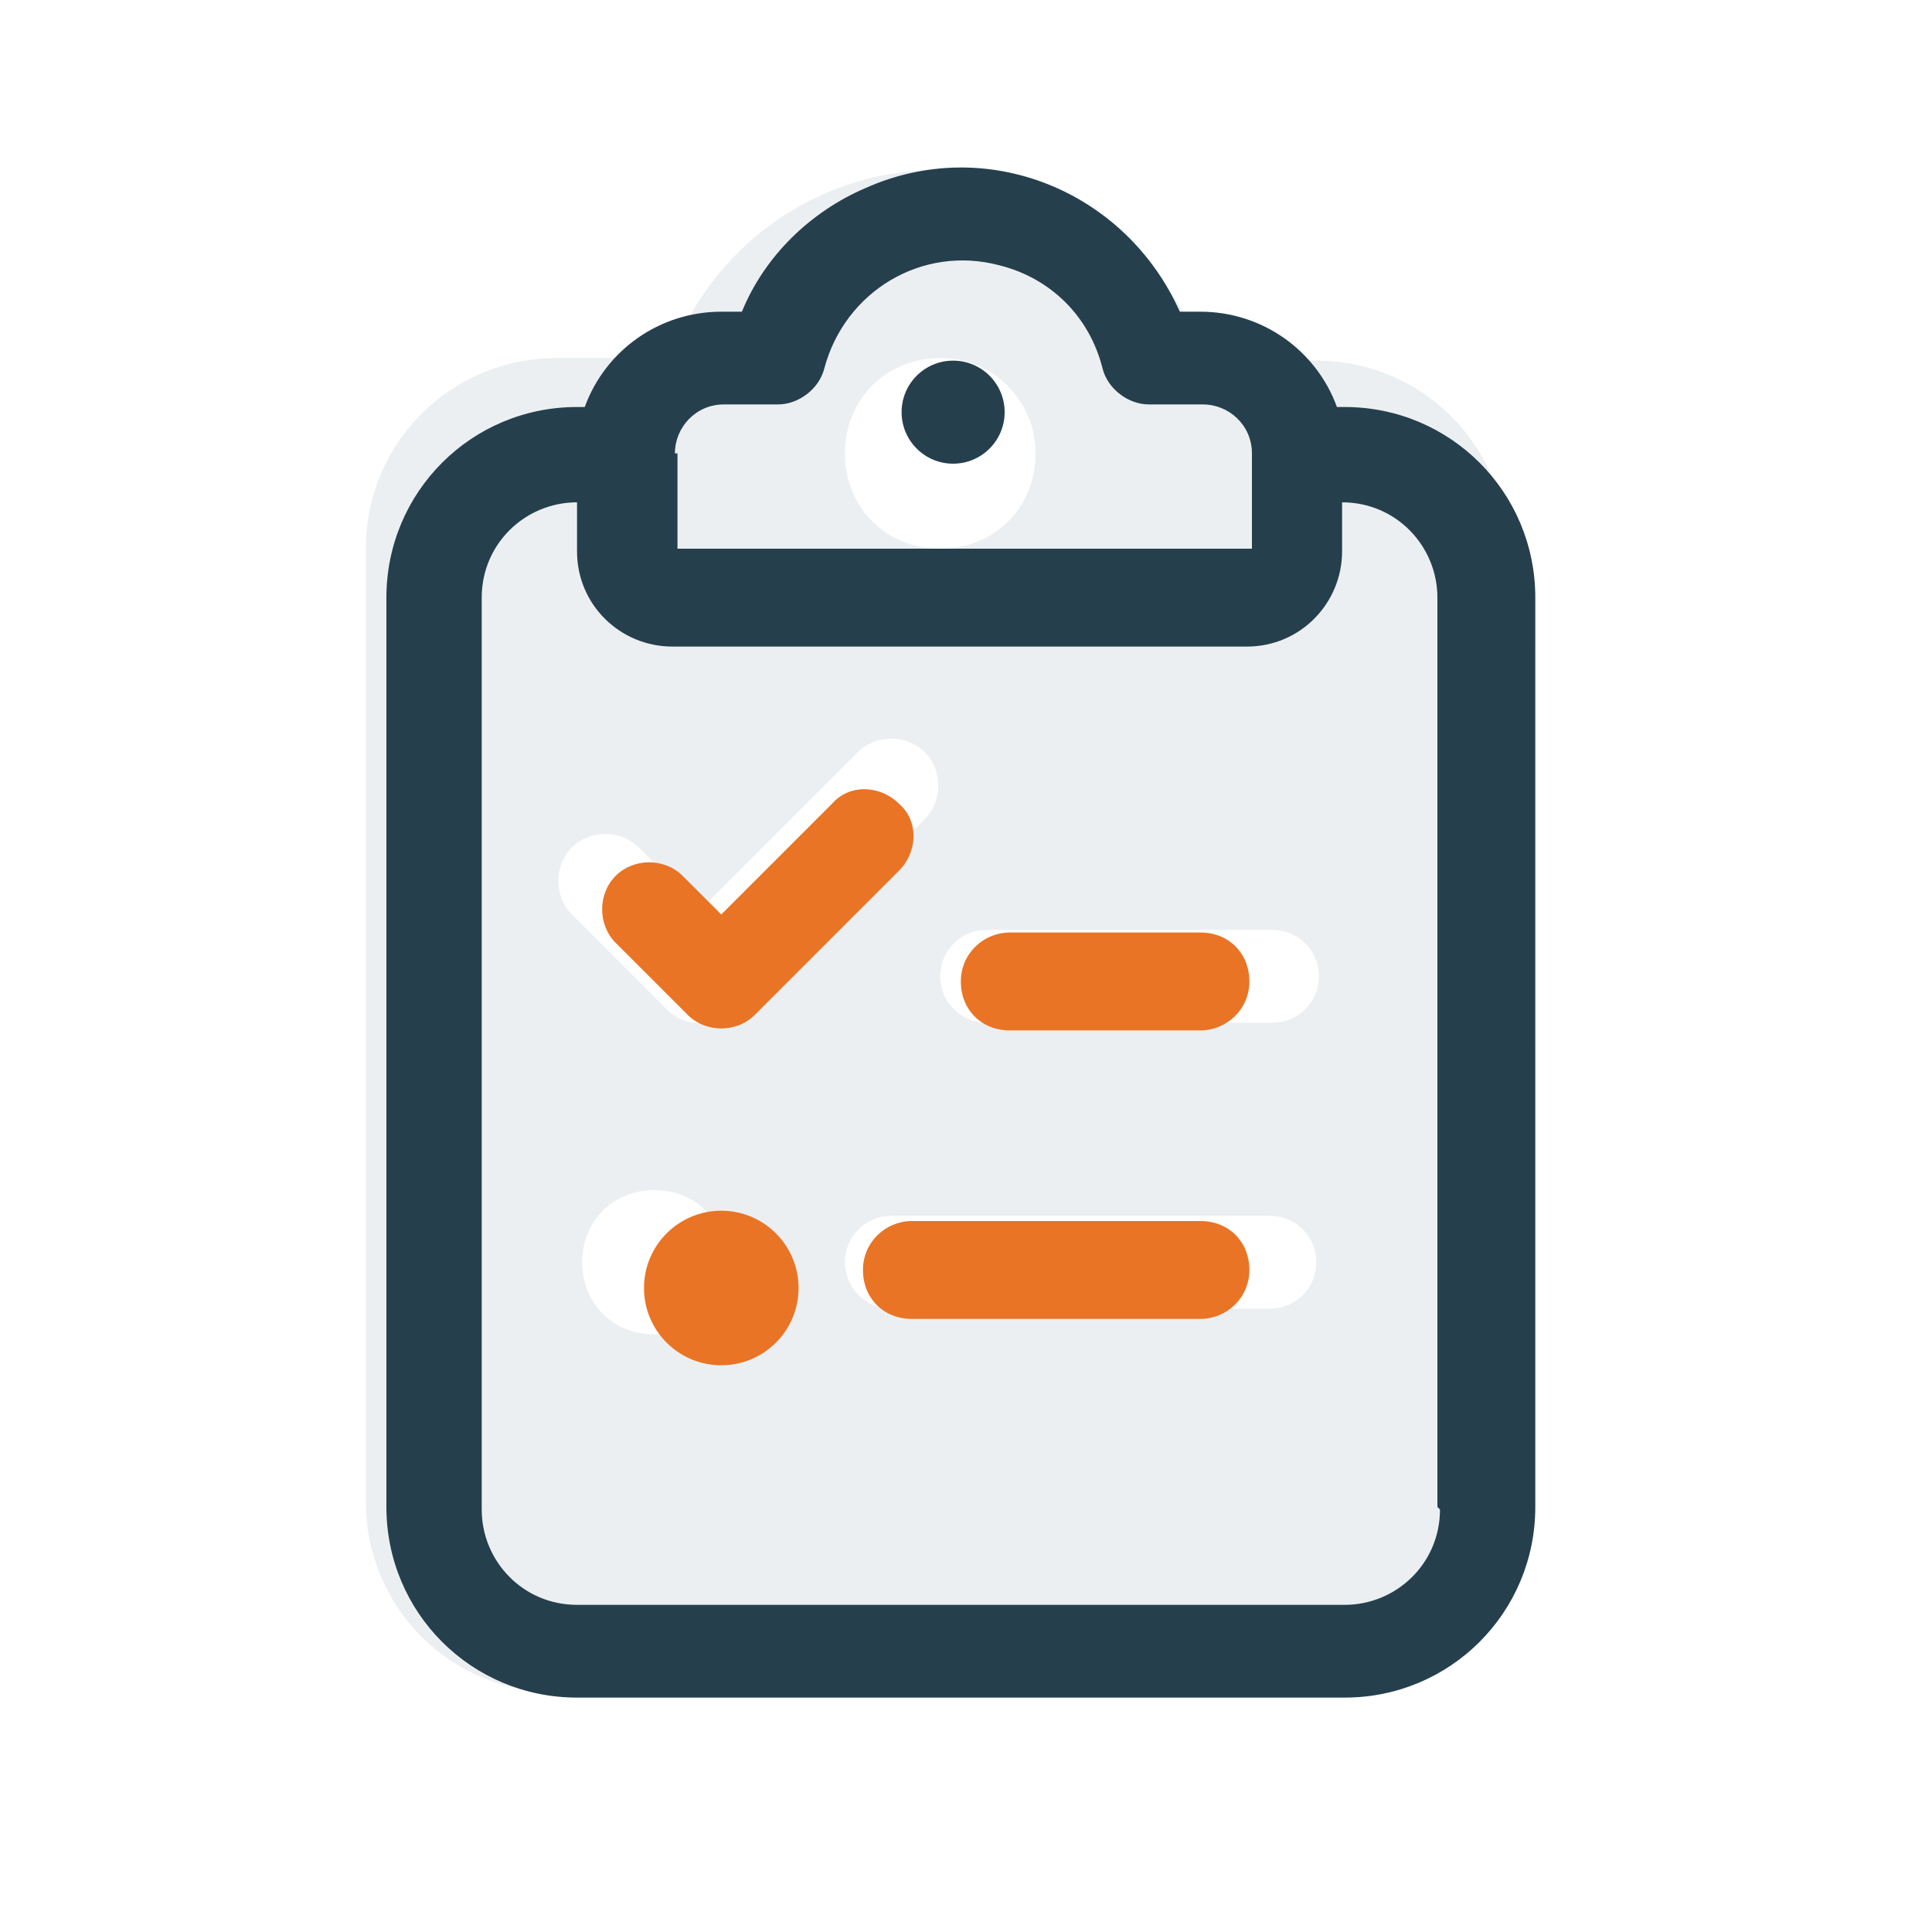
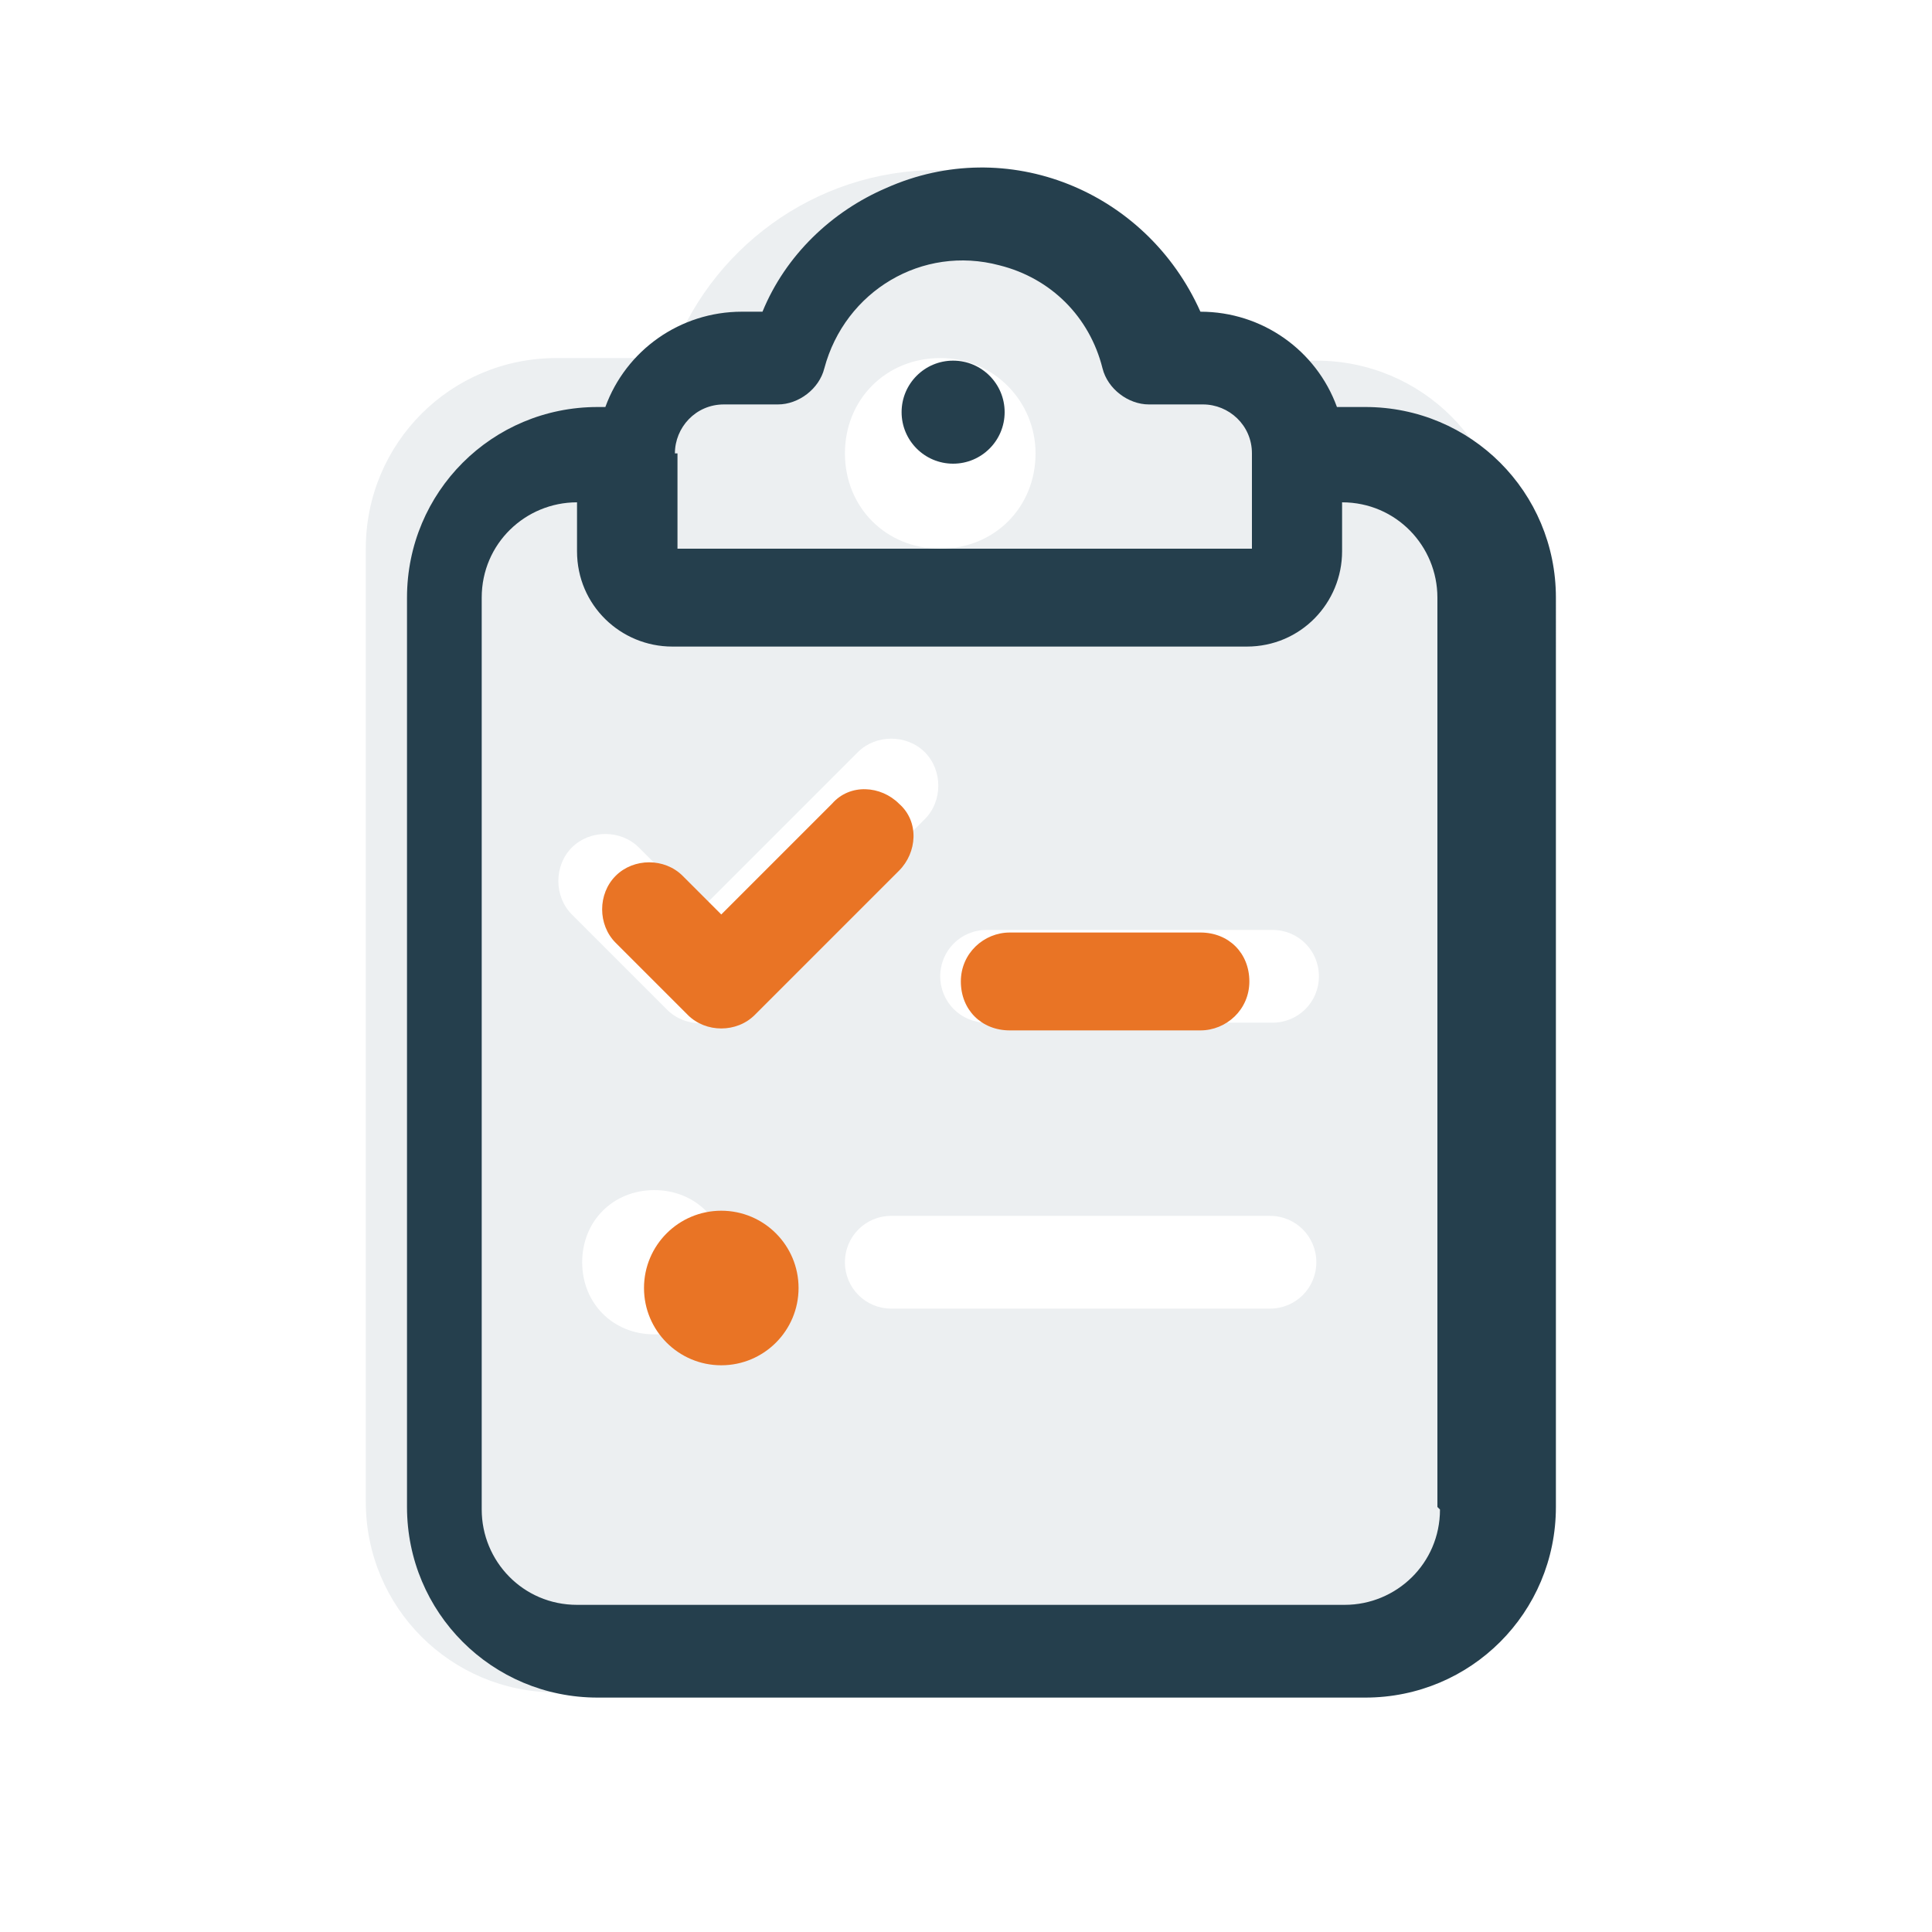
<svg xmlns="http://www.w3.org/2000/svg" id="Layer_1" data-name="Layer 1" version="1.1" viewBox="0 0 75 75">
  <defs>
    <style>
      .cls-1 {
        clip-path: url(#clippath);
      }

      .cls-2 {
        fill: none;
      }

      .cls-2, .cls-3, .cls-4, .cls-5, .cls-6 {
        stroke-width: 0px;
      }

      .cls-3 {
        fill: #253f4d;
      }

      .cls-4 {
        fill: #eceff1;
      }

      .cls-5 {
        fill: #e97425;
      }

      .cls-7 {
        isolation: isolate;
      }

      .cls-6 {
        fill: #fff;
      }
    </style>
    <clipPath id="clippath">
      <rect class="cls-2" y="0" width="75" height="75" />
    </clipPath>
  </defs>
  <g class="cls-1">
    <g id="Icon-checklist">
      <rect class="cls-6" y="0" width="75" height="75" />
      <g id="_" data-name=" " class="cls-7">
        <g class="cls-7">
          <path class="cls-4" d="M26,14c1.5-4.3,5.6-7.4,10.4-7.4s8.9,3.1,10.4,7.4h4.3c4.1,0,7.4,3.3,7.4,7.4v36.9c0,4.1-3.3,7.4-7.4,7.4h-29.5c-4.1,0-7.4-3.3-7.4-7.4V21.3c0-4.1,3.3-7.4,7.4-7.4h4.3ZM35.9,29.2c-.7-.7-1.9-.7-2.6,0l-6.1,6.1-2.4-2.4c-.7-.7-1.9-.7-2.6,0-.7.7-.7,1.9,0,2.6l3.7,3.7c.7.7,1.9.7,2.6,0l7.4-7.4c.7-.7.7-1.9,0-2.6ZM25.4,51.8c1.5,0,2.8-1.2,2.8-2.8s-1.2-2.8-2.8-2.8-2.8,1.2-2.8,2.8,1.2,2.8,2.8,2.8ZM40.2,17.6c0-2-1.6-3.7-3.7-3.7s-3.7,1.6-3.7,3.7,1.6,3.7,3.7,3.7,3.7-1.6,3.7-3.7ZM32.8,49c0,1,.8,1.8,1.8,1.8h14.7c1,0,1.8-.8,1.8-1.8s-.8-1.8-1.8-1.8h-14.7c-1,0-1.8.8-1.8,1.8ZM38.3,36.1c-1,0-1.8.8-1.8,1.8s.8,1.8,1.8,1.8h11.1c1,0,1.8-.8,1.8-1.8s-.8-1.8-1.8-1.8h-11.1Z" />
        </g>
      </g>
      <g id="clipboard-list-check-light">
        <circle id="Ellipse_1" data-name="Ellipse 1" class="cls-5" cx="28" cy="50" r="3" />
        <circle id="Ellipse_2" data-name="Ellipse 2" class="cls-3" cx="37" cy="16" r="2" />
        <path id="Path_1909" data-name="Path 1909" class="cls-5" d="M29.3,39.4l5.6-5.6c.7-.7.8-1.9,0-2.6-.7-.7-1.9-.8-2.6,0,0,0,0,0,0,0l-4.3,4.3-1.5-1.5c-.7-.7-1.9-.7-2.6,0-.7.7-.7,1.9,0,2.6l2.8,2.8c.7.7,1.9.7,2.6,0Z" />
-         <path id="Path_1910" data-name="Path 1910" class="cls-5" d="M46.6,47.4h-11.2c-1,0-1.9.8-1.9,1.9s.8,1.9,1.9,1.9h11.2c1,0,1.9-.8,1.9-1.9s-.8-1.9-1.9-1.9Z" />
-         <path id="Path_1911" data-name="Path 1911" class="cls-3" d="M52.2,15.8h-.3c-.8-2.2-2.9-3.7-5.3-3.7h-.8c-2.1-4.7-7.5-6.9-12.2-4.8-2.1.9-3.9,2.6-4.8,4.8h-.8c-2.4,0-4.5,1.5-5.3,3.7h-.3c-4.1,0-7.4,3.3-7.4,7.4v35.3c0,4.1,3.3,7.4,7.4,7.4h29.8c4.1,0,7.4-3.3,7.4-7.4V23.2c0-4.1-3.3-7.4-7.4-7.4ZM26.2,17.6c0-1,.8-1.9,1.9-1.9h2.1c.8,0,1.6-.6,1.8-1.4.8-3,3.8-4.8,6.8-4,2,.5,3.5,2,4,4,.2.8,1,1.4,1.8,1.4h2.1c1,0,1.9.8,1.9,1.9v3.7h-22.3v-3.7ZM55.9,58.6c0,2.1-1.7,3.7-3.7,3.7,0,0,0,0,0,0h-29.8c-2.1,0-3.7-1.7-3.7-3.7,0,0,0,0,0,0V23.2c0-2.1,1.7-3.7,3.7-3.7,0,0,0,0,0,0v1.9c0,2.1,1.7,3.7,3.7,3.7,0,0,0,0,0,0h22.3c2.1,0,3.7-1.7,3.7-3.7,0,0,0,0,0,0v-1.9c2.1,0,3.7,1.7,3.7,3.7,0,0,0,0,0,0v35.3Z" />
+         <path id="Path_1911" data-name="Path 1911" class="cls-3" d="M52.2,15.8h-.3c-.8-2.2-2.9-3.7-5.3-3.7c-2.1-4.7-7.5-6.9-12.2-4.8-2.1.9-3.9,2.6-4.8,4.8h-.8c-2.4,0-4.5,1.5-5.3,3.7h-.3c-4.1,0-7.4,3.3-7.4,7.4v35.3c0,4.1,3.3,7.4,7.4,7.4h29.8c4.1,0,7.4-3.3,7.4-7.4V23.2c0-4.1-3.3-7.4-7.4-7.4ZM26.2,17.6c0-1,.8-1.9,1.9-1.9h2.1c.8,0,1.6-.6,1.8-1.4.8-3,3.8-4.8,6.8-4,2,.5,3.5,2,4,4,.2.8,1,1.4,1.8,1.4h2.1c1,0,1.9.8,1.9,1.9v3.7h-22.3v-3.7ZM55.9,58.6c0,2.1-1.7,3.7-3.7,3.7,0,0,0,0,0,0h-29.8c-2.1,0-3.7-1.7-3.7-3.7,0,0,0,0,0,0V23.2c0-2.1,1.7-3.7,3.7-3.7,0,0,0,0,0,0v1.9c0,2.1,1.7,3.7,3.7,3.7,0,0,0,0,0,0h22.3c2.1,0,3.7-1.7,3.7-3.7,0,0,0,0,0,0v-1.9c2.1,0,3.7,1.7,3.7,3.7,0,0,0,0,0,0v35.3Z" />
        <path id="Path_1912" data-name="Path 1912" class="cls-5" d="M46.6,36.2h-7.4c-1,0-1.9.8-1.9,1.9s.8,1.9,1.9,1.9h7.4c1,0,1.9-.8,1.9-1.9s-.8-1.9-1.9-1.9Z" />
      </g>
    </g>
  </g>
</svg>